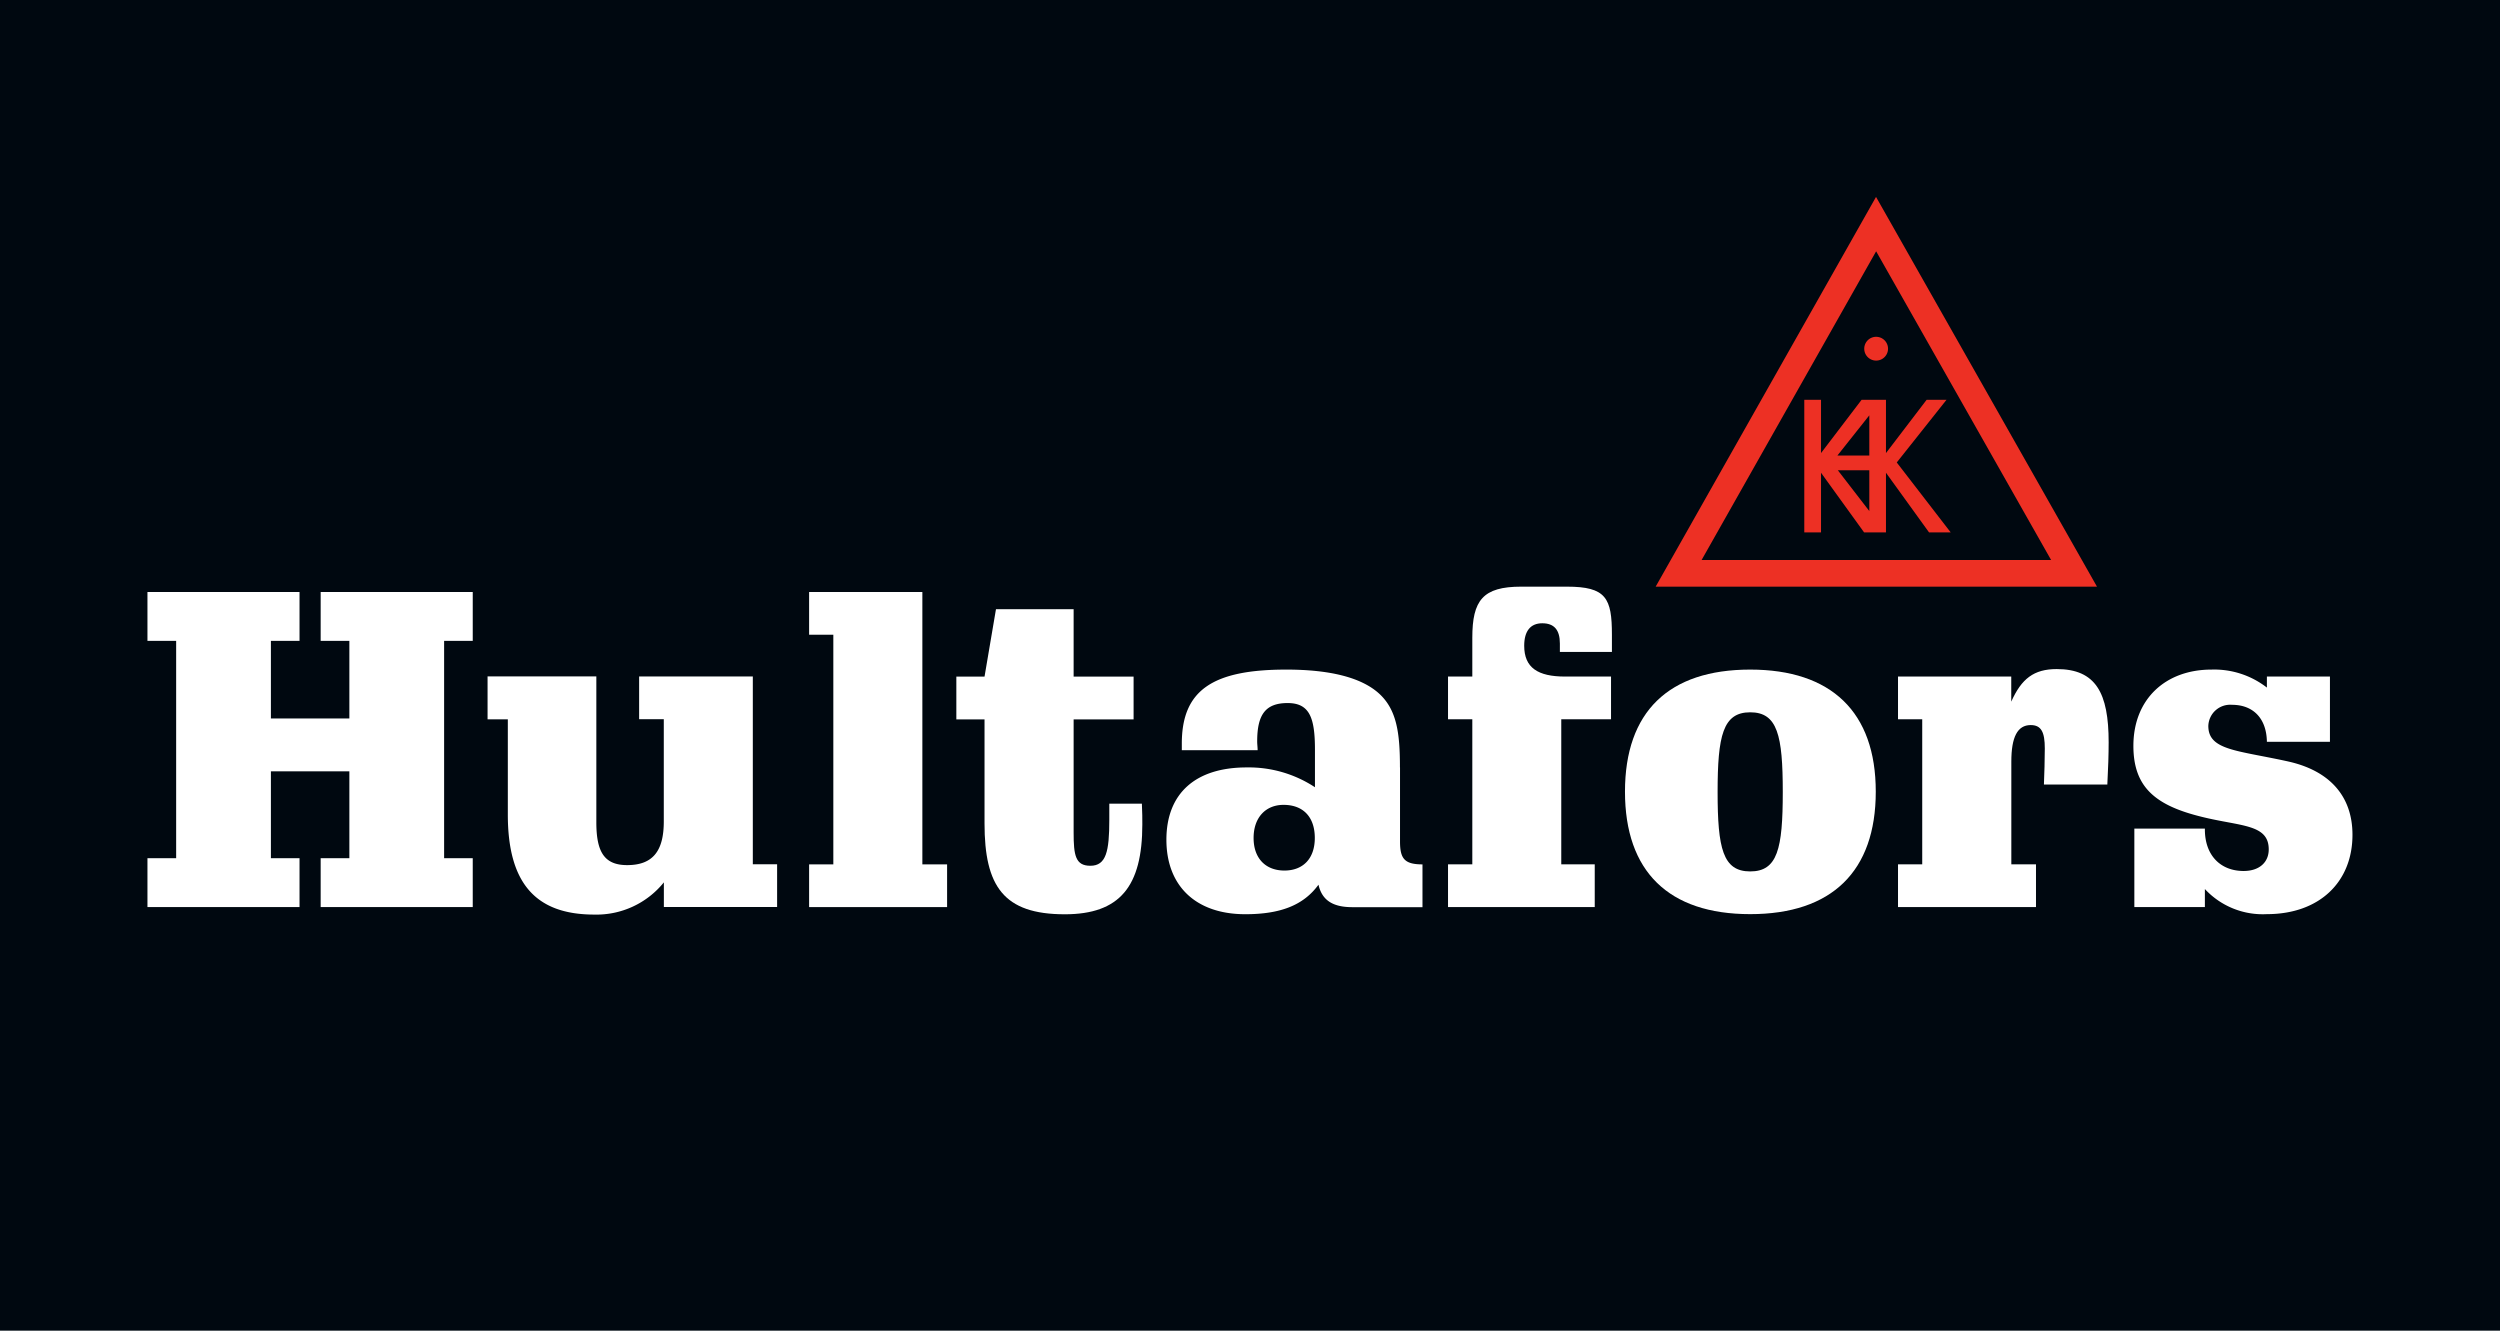
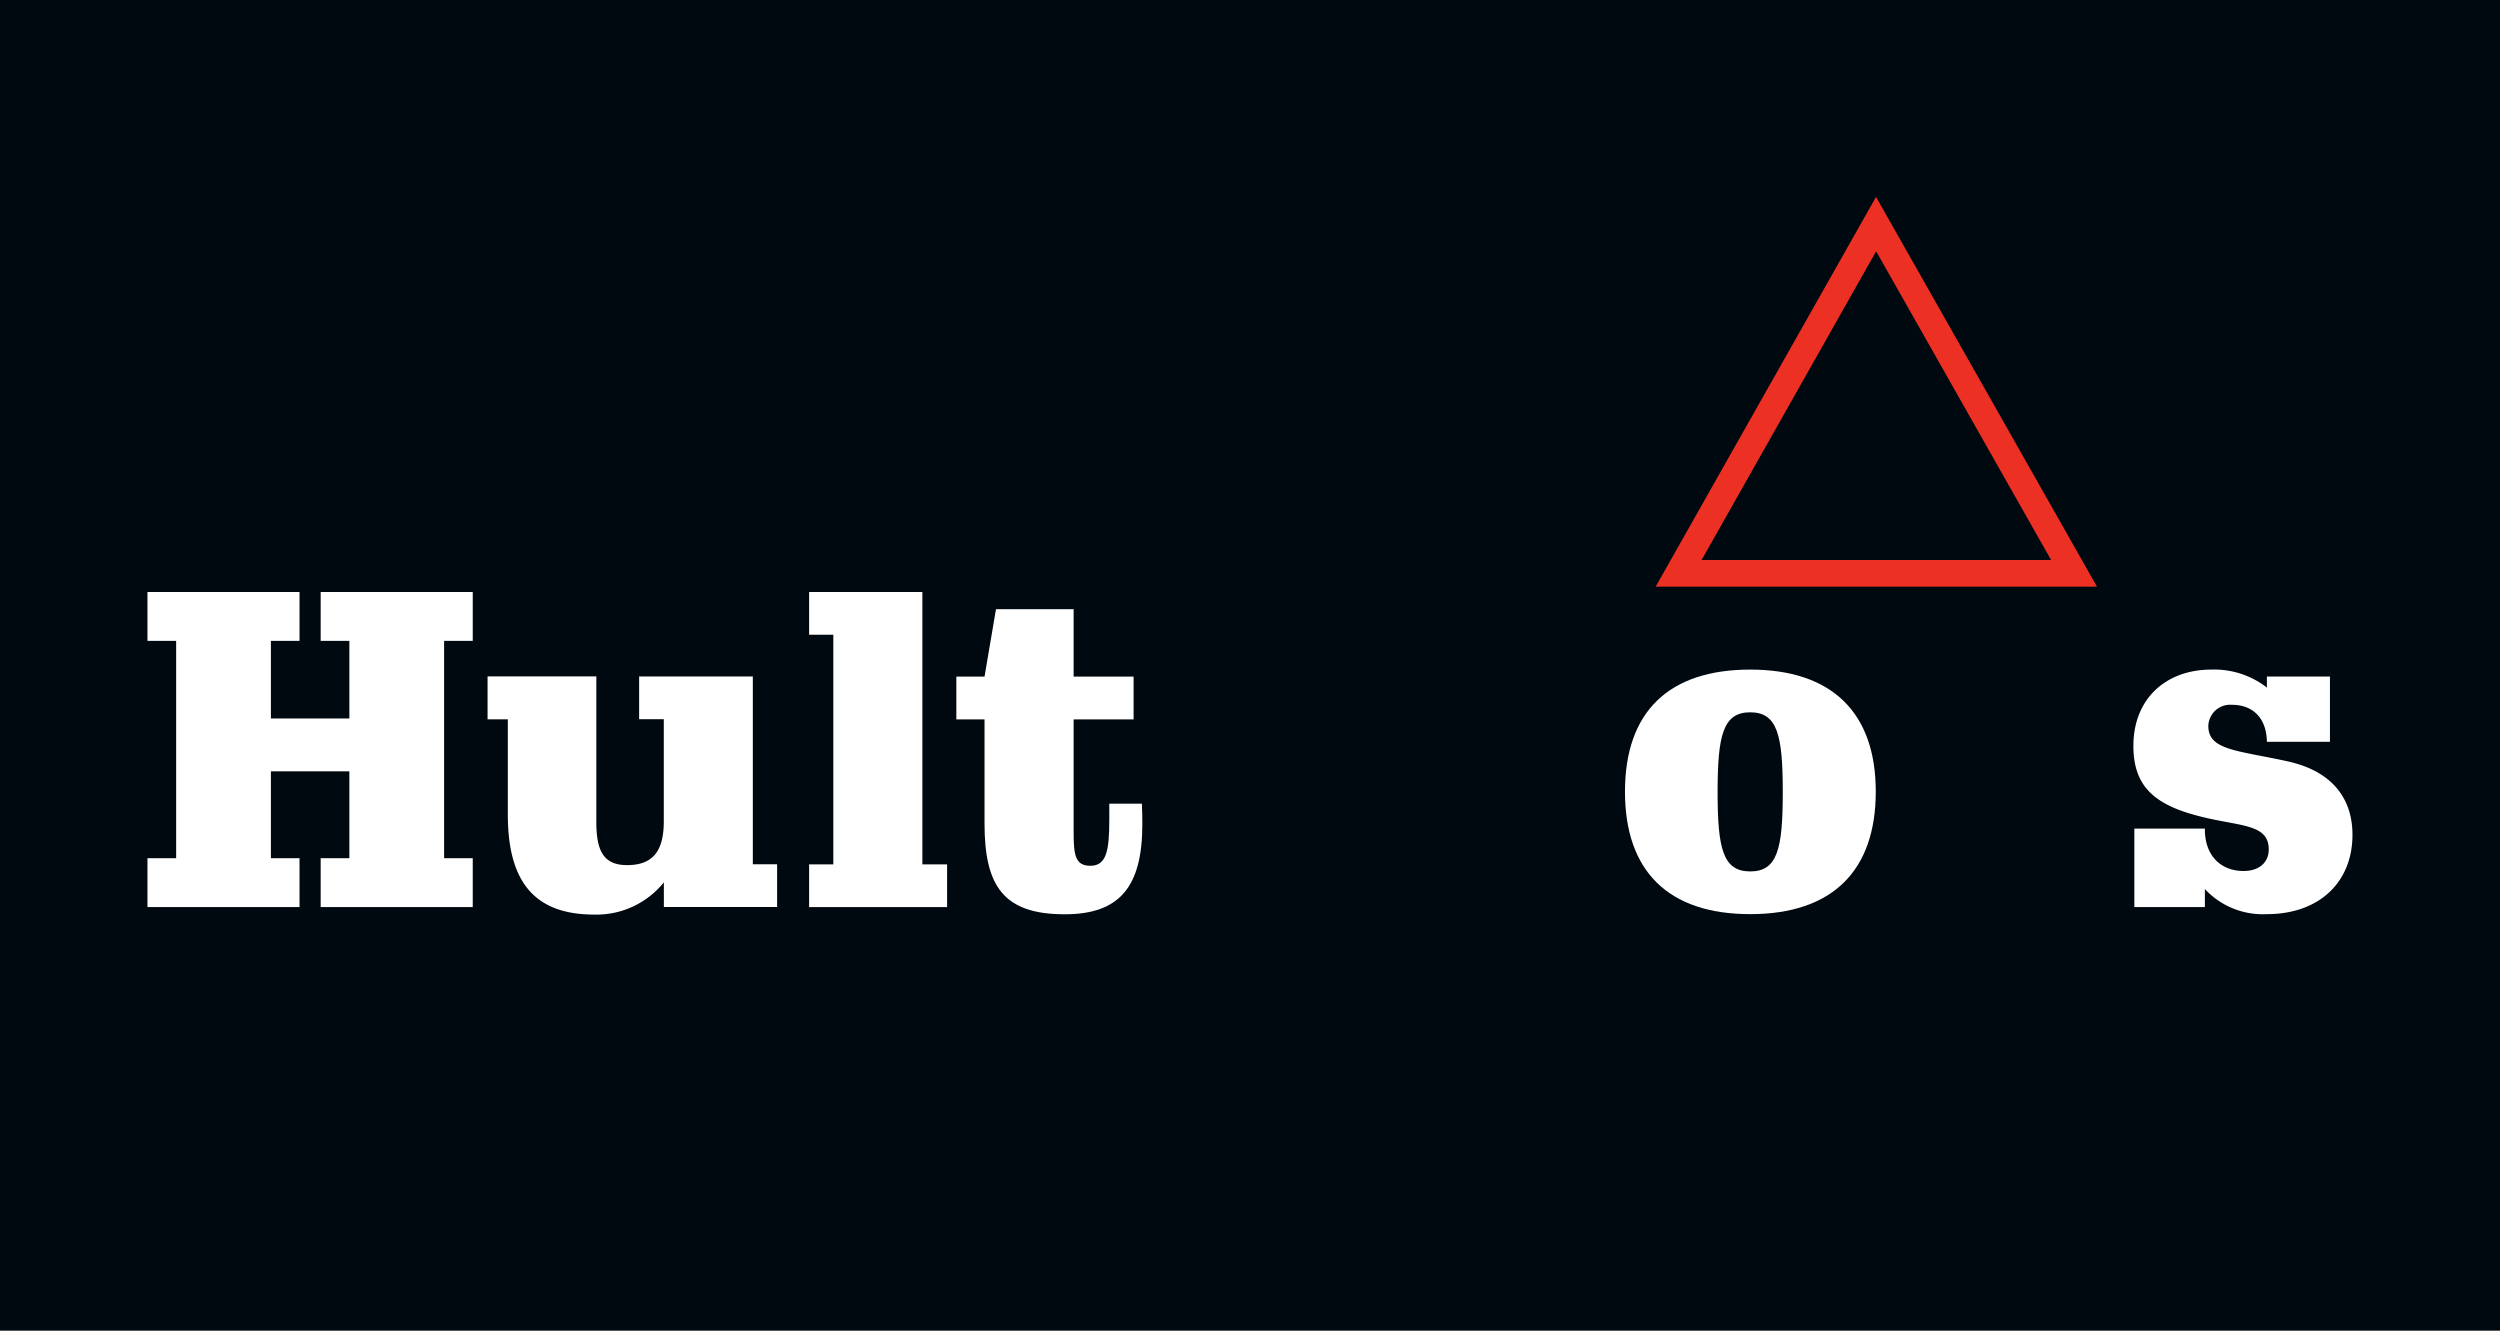
<svg xmlns="http://www.w3.org/2000/svg" width="340.62" height="181.3" viewBox="0 0 340.62 181.3">
  <defs>
    <clipPath id="a">
      <rect width="340.62" height="181.3" transform="translate(129.69 144.96)" fill="none" />
    </clipPath>
  </defs>
  <g transform="translate(-129.69 -144.96)">
    <rect width="340.62" height="181.3" transform="translate(129.69 144.96)" fill="#000810" />
    <path d="M149.78,225.62v6.66h3.91v29.61h-3.91v6.66H170.5v-6.66h-3.9V250.05h10.69v11.84h-3.91v6.66H194.1v-6.66h-3.9V232.28h3.9v-6.66H173.38v6.66h3.91v10.57H166.6V232.28h3.9v-6.66Z" fill="#fff" />
    <g clip-path="url(#a)">
      <path d="M196.12,237.15v5.82h2.76v12.97c0,9.13,3.6,13.63,11.77,13.63a11.8,11.8,0,0,0,9.49-4.39v3.36h15.43v-5.83h-3.31V237.13H216.77v5.82h3.36v13.93c0,3.97-1.44,5.95-4.99,5.95-3.12,0-4.2-1.8-4.2-5.83V237.12H196.11Z" fill="#fff" />
      <path d="M239.93,225.62v5.82h3.3v31.29h-3.3v5.82h18.8v-5.82h-3.37V225.62Z" fill="#fff" />
      <path d="M265.39,227.96l-1.56,9.19h-3.84v5.83h3.84v14.18c0,8.53,2.58,12.37,10.93,12.37,7.5,0,10.57-3.78,10.57-12.25,0-.72,0-1.68-.06-2.82h-4.44v2.22c0,4.26-.42,6.24-2.58,6.24-2.04,0-2.28-1.44-2.28-4.51V242.98h8.17v-5.83h-8.17v-9.19H265.4Z" fill="#fff" />
-       <path d="M320.43,249.52c0-4.69-.42-7.93-2.94-10.15-2.4-2.11-6.61-3.18-12.55-3.18-9.97,0-14.23,2.76-14.23,10.08v.9h10.33c0-.42-.06-.78-.06-1.2,0-3.66,1.14-5.22,4.15-5.22s3.72,2.04,3.72,6.36v5.11a16.4,16.4,0,0,0-9.31-2.7c-6.97,0-10.93,3.54-10.93,9.85s4.02,10.15,10.75,10.15c4.74,0,7.92-1.2,9.97-4.02.48,2.1,1.92,3.06,4.62,3.06h9.55v-5.83c-2.46,0-3.06-.78-3.06-3.13V249.52Zm-15.86,5.1c2.7,0,4.26,1.68,4.26,4.51s-1.62,4.44-4.14,4.44-4.2-1.62-4.2-4.44,1.68-4.51,4.08-4.51" fill="#fff" />
-       <path d="M336.95,224.89c-5.23,0-6.66,1.86-6.66,6.97v5.28h-3.31v5.82h3.31v19.76h-3.31v5.83h19.99v-5.83h-4.56V242.96h6.78v-5.82h-6.25c-3.72,0-5.58-1.2-5.58-4.2,0-1.98.84-3.06,2.46-3.06s2.4.9,2.4,2.76v1.14h7.09v-2.34c0-4.98-.78-6.55-6.13-6.55h-6.24Z" fill="#fff" />
      <path d="M368.15,236.19c-11.11,0-17.06,5.76-17.06,16.63s5.94,16.69,17.06,16.69,17.11-5.83,17.11-16.69-6.06-16.63-17.11-16.63m0,5.82c3.72,0,4.44,3.13,4.44,10.87s-.72,10.81-4.44,10.81-4.44-3.13-4.44-10.81.72-10.87,4.44-10.87" fill="#fff" />
-       <path d="M416.81,251.86c.12-2.22.18-4.14.18-5.77,0-6.72-1.74-9.97-7.08-9.97-3.12,0-4.8,1.32-6.19,4.44v-3.42H388.29v5.82h3.3v19.76h-3.3v5.83h18.8v-5.83h-3.36V248.73c0-3.36.84-4.98,2.64-4.98,1.44,0,1.92.96,1.92,3.18,0,1.62-.06,3.31-.12,4.92h8.65Z" fill="#fff" />
      <path d="M438.56,238.65a11.692,11.692,0,0,0-7.57-2.46c-6.25,0-10.63,4.02-10.63,10.39,0,5.59,2.94,8.11,9.31,9.67,5.29,1.32,9.13.96,9.13,4.44,0,1.74-1.26,2.94-3.42,2.94-3.18,0-5.28-2.16-5.28-5.65v-.12h-9.61v10.69h9.61v-2.46a10.756,10.756,0,0,0,8.46,3.42c7.09,0,11.65-4.33,11.65-10.81,0-5.22-3.06-8.76-8.89-10.02-6.85-1.5-10.75-1.5-10.75-4.81a2.979,2.979,0,0,1,3.24-2.88c2.82,0,4.69,1.8,4.74,5.04h8.59v-8.89h-8.59v1.5Z" fill="#fff" />
      <path d="M385.3,171.78l-30.03,53.11H415.4l-30.11-53.11Zm-23.77,49.48,23.78-42.06,23.84,42.06H361.54Z" fill="#ed3024" />
-       <path d="M383.69,192.47a1.62,1.62,0,1,1,1.62,1.62,1.62,1.62,0,0,1-1.62-1.62" fill="#ed3024" />
-       <path d="M386.62,217.5h-2.95l-5.87-8.13v8.13h-2.28V199.43h2.28v7.26l5.53-7.26h3.32v7.26l5.54-7.26h2.71l-6.78,8.54,7.35,9.53h-2.95l-5.87-8.13v8.13h-.03Zm-2.24-8.47h-4.29l4.29,5.56Zm-4.35-2h4.35v-5.48Z" fill="#ed3024" />
    </g>
  </g>
</svg>